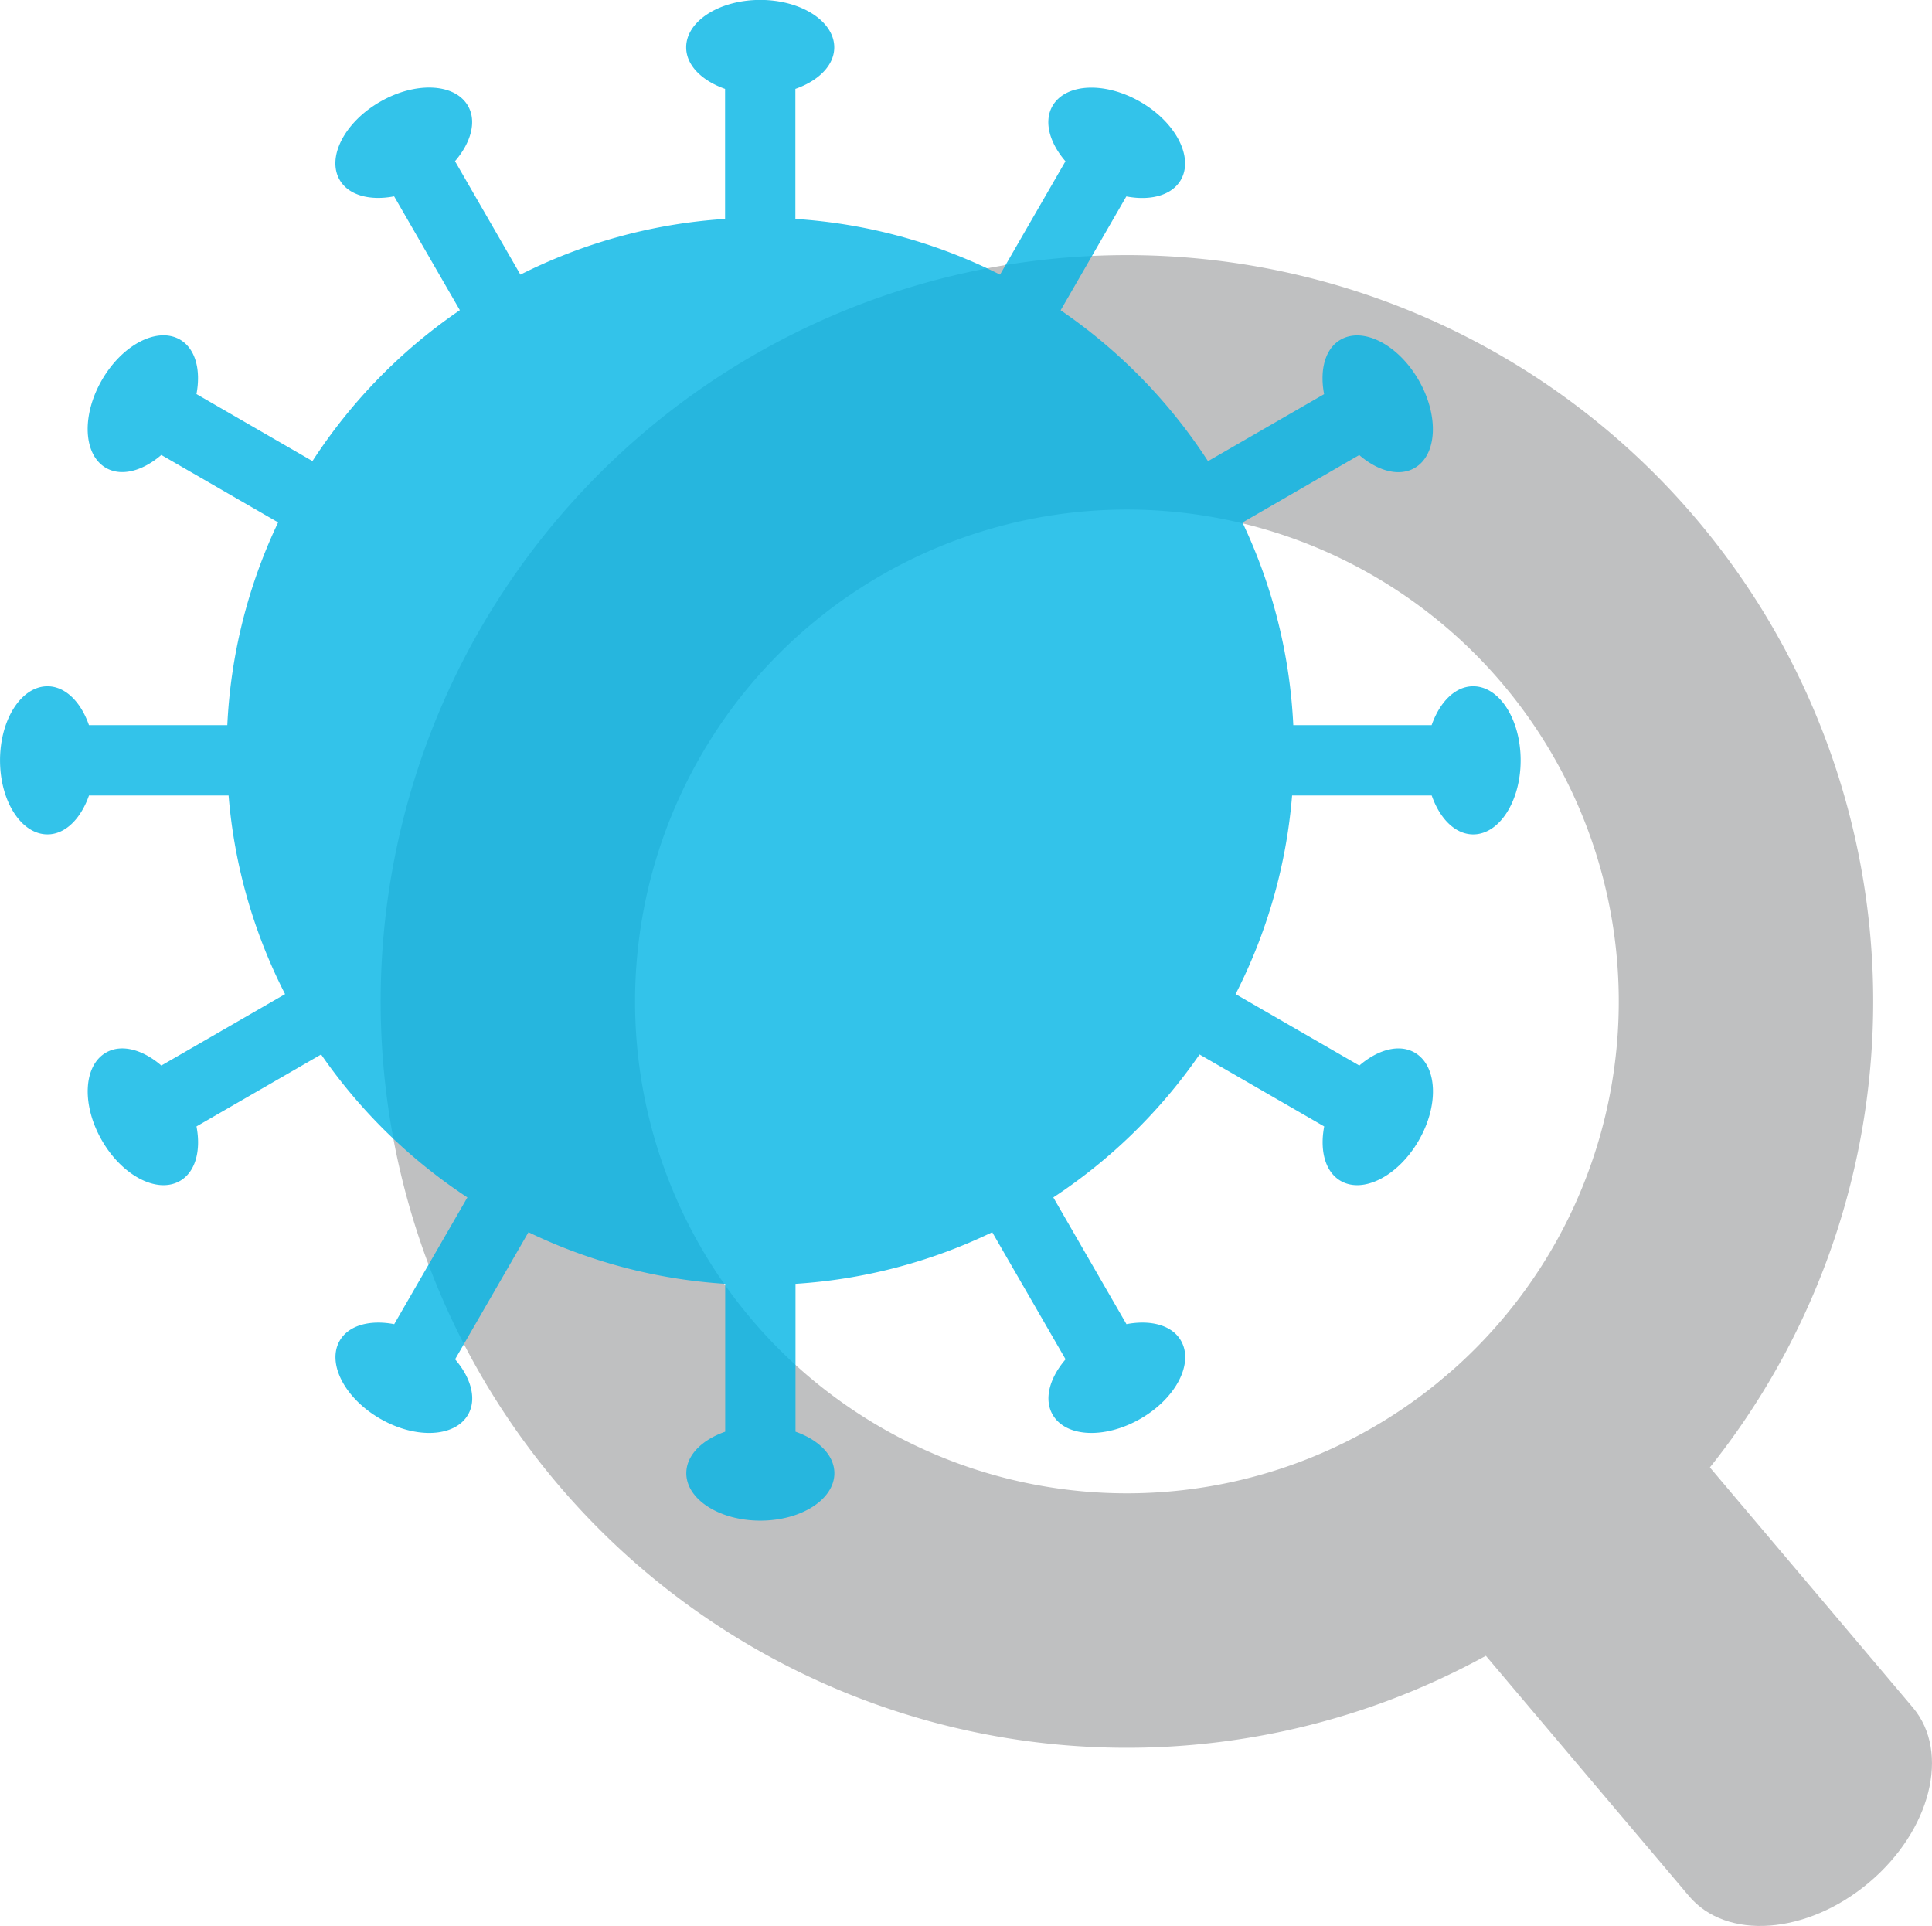
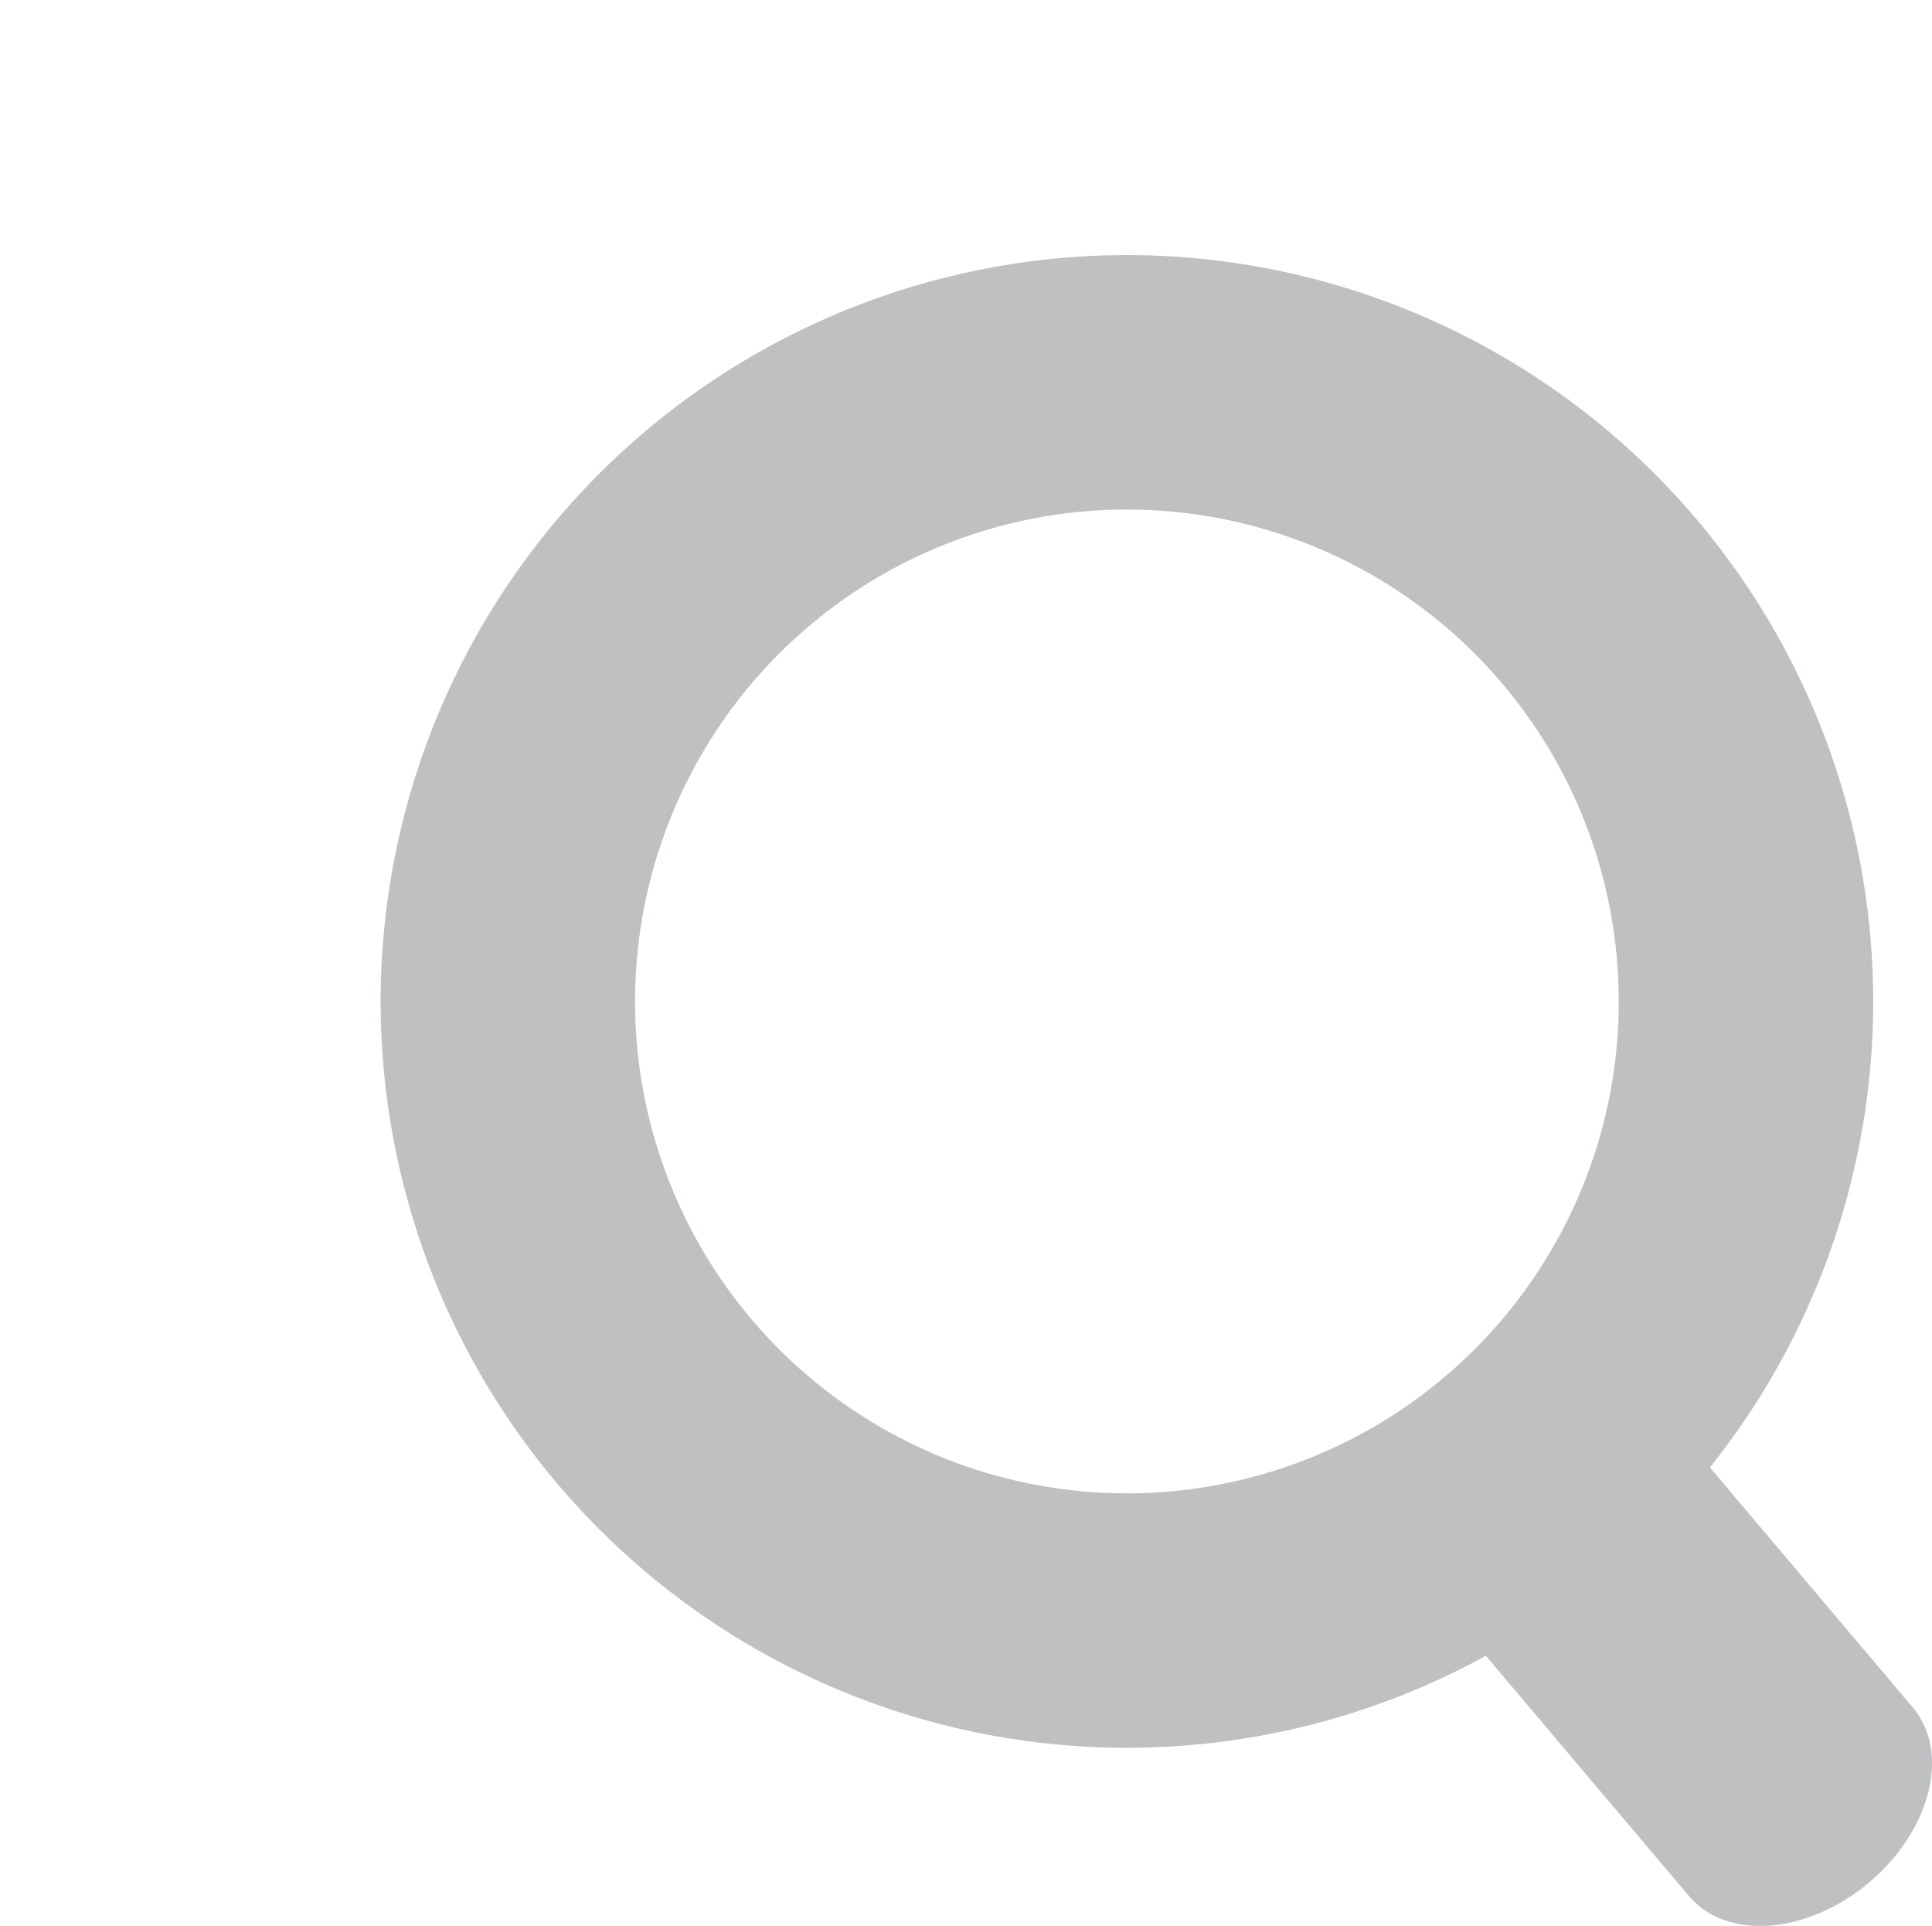
<svg xmlns="http://www.w3.org/2000/svg" width="109.926" height="109.571" viewBox="0 0 109.926 109.571">
  <g transform="translate(-1437.58 -3125.069)">
    <path d="M650.079,56.529A42.461,42.461,0,1,0,709.9,61.735a42.461,42.461,0,0,0-59.823-5.206m45.307,53.944a27.985,27.985,0,1,1,3.431-39.428,27.986,27.986,0,0,1-3.431,39.428" transform="translate(824.313 3093)" fill="#bfc0c1" />
    <path d="M719.6,139.18c-3.522,2.958-8.107,3.3-10.241.753l-16.486-19.5c-2.134-2.541-1.01-7,2.512-9.957s8.106-3.295,10.241-.753l16.485,19.5c2.135,2.541,1.011,7-2.511,9.957" transform="translate(824.313 3093)" fill="#bfc0c1" />
-     <path d="M697.083,75.974c-1.023,0-1.9.9-2.36,2.213h-7.871a30.2,30.2,0,0,0-2.892-11.531l6.645-3.837c1.052.908,2.264,1.248,3.15.736,1.291-.744,1.393-2.982.23-5s-3.152-3.044-4.442-2.3c-.887.511-1.2,1.731-.938,3.1L682,63.167a30.513,30.513,0,0,0-8.385-8.586l3.738-6.476c1.365.261,2.585-.051,3.1-.937.745-1.29-.285-3.279-2.3-4.443s-4.252-1.06-5,.23c-.512.886-.171,2.1.736,3.15l-3.723,6.448a30.165,30.165,0,0,0-11.644-3.167v-7.4c1.312-.457,2.212-1.337,2.212-2.361,0-1.489-1.886-2.7-4.212-2.7s-4.213,1.208-4.213,2.7c0,1.024.9,1.9,2.213,2.361v7.4a30.165,30.165,0,0,0-11.645,3.167L639.156,46.1c.908-1.052,1.248-2.264.736-3.15-.744-1.29-2.982-1.393-5-.23s-3.044,3.153-2.3,4.443c.511.886,1.732,1.2,3.1.937l3.739,6.476a30.5,30.5,0,0,0-8.386,8.586l-6.6-3.812c.26-1.365-.051-2.585-.937-3.1-1.29-.745-3.279.285-4.443,2.3s-1.06,4.253.23,5c.886.512,2.1.172,3.15-.736l6.646,3.837A30.183,30.183,0,0,0,626.2,78.187h-7.871c-.457-1.312-1.336-2.213-2.36-2.213-1.489,0-2.7,1.886-2.7,4.213s1.208,4.212,2.7,4.212c1.024,0,1.9-.9,2.361-2.212h7.943a30.166,30.166,0,0,0,3.214,11.3l-7.04,4.064c-1.052-.907-2.264-1.248-3.15-.736-1.29.745-1.393,2.982-.23,5s3.153,3.045,4.443,2.3c.886-.512,1.2-1.732.937-3.1l7.091-4.094a30.519,30.519,0,0,0,8.322,8.134l-4.163,7.21c-1.365-.26-2.585.051-3.1.938-.745,1.29.284,3.279,2.3,4.442s4.253,1.061,5-.229c.512-.887.172-2.1-.736-3.151l4.175-7.231a30.162,30.162,0,0,0,11.193,2.936v8.413c-1.312.457-2.213,1.336-2.213,2.36,0,1.49,1.886,2.7,4.213,2.7s4.212-1.207,4.212-2.7c0-1.023-.9-1.9-2.212-2.36v-8.413a30.167,30.167,0,0,0,11.193-2.936l4.174,7.231c-.907,1.052-1.248,2.264-.736,3.151.745,1.29,2.982,1.392,5,.229s3.045-3.152,2.3-4.442c-.512-.887-1.732-1.2-3.1-.938l-4.162-7.21a30.529,30.529,0,0,0,8.321-8.134l7.091,4.094c-.26,1.365.051,2.585.938,3.1,1.29.745,3.279-.285,4.442-2.3s1.061-4.252-.23-5c-.886-.512-2.1-.171-3.15.736l-7.04-4.064a30.166,30.166,0,0,0,3.214-11.3h7.944c.457,1.312,1.336,2.213,2.36,2.213,1.49,0,2.7-1.887,2.7-4.213s-1.207-4.213-2.7-4.213" transform="translate(824.313 3088.139)" fill="#00b4e5" opacity="0.8" />
  </g>
</svg>